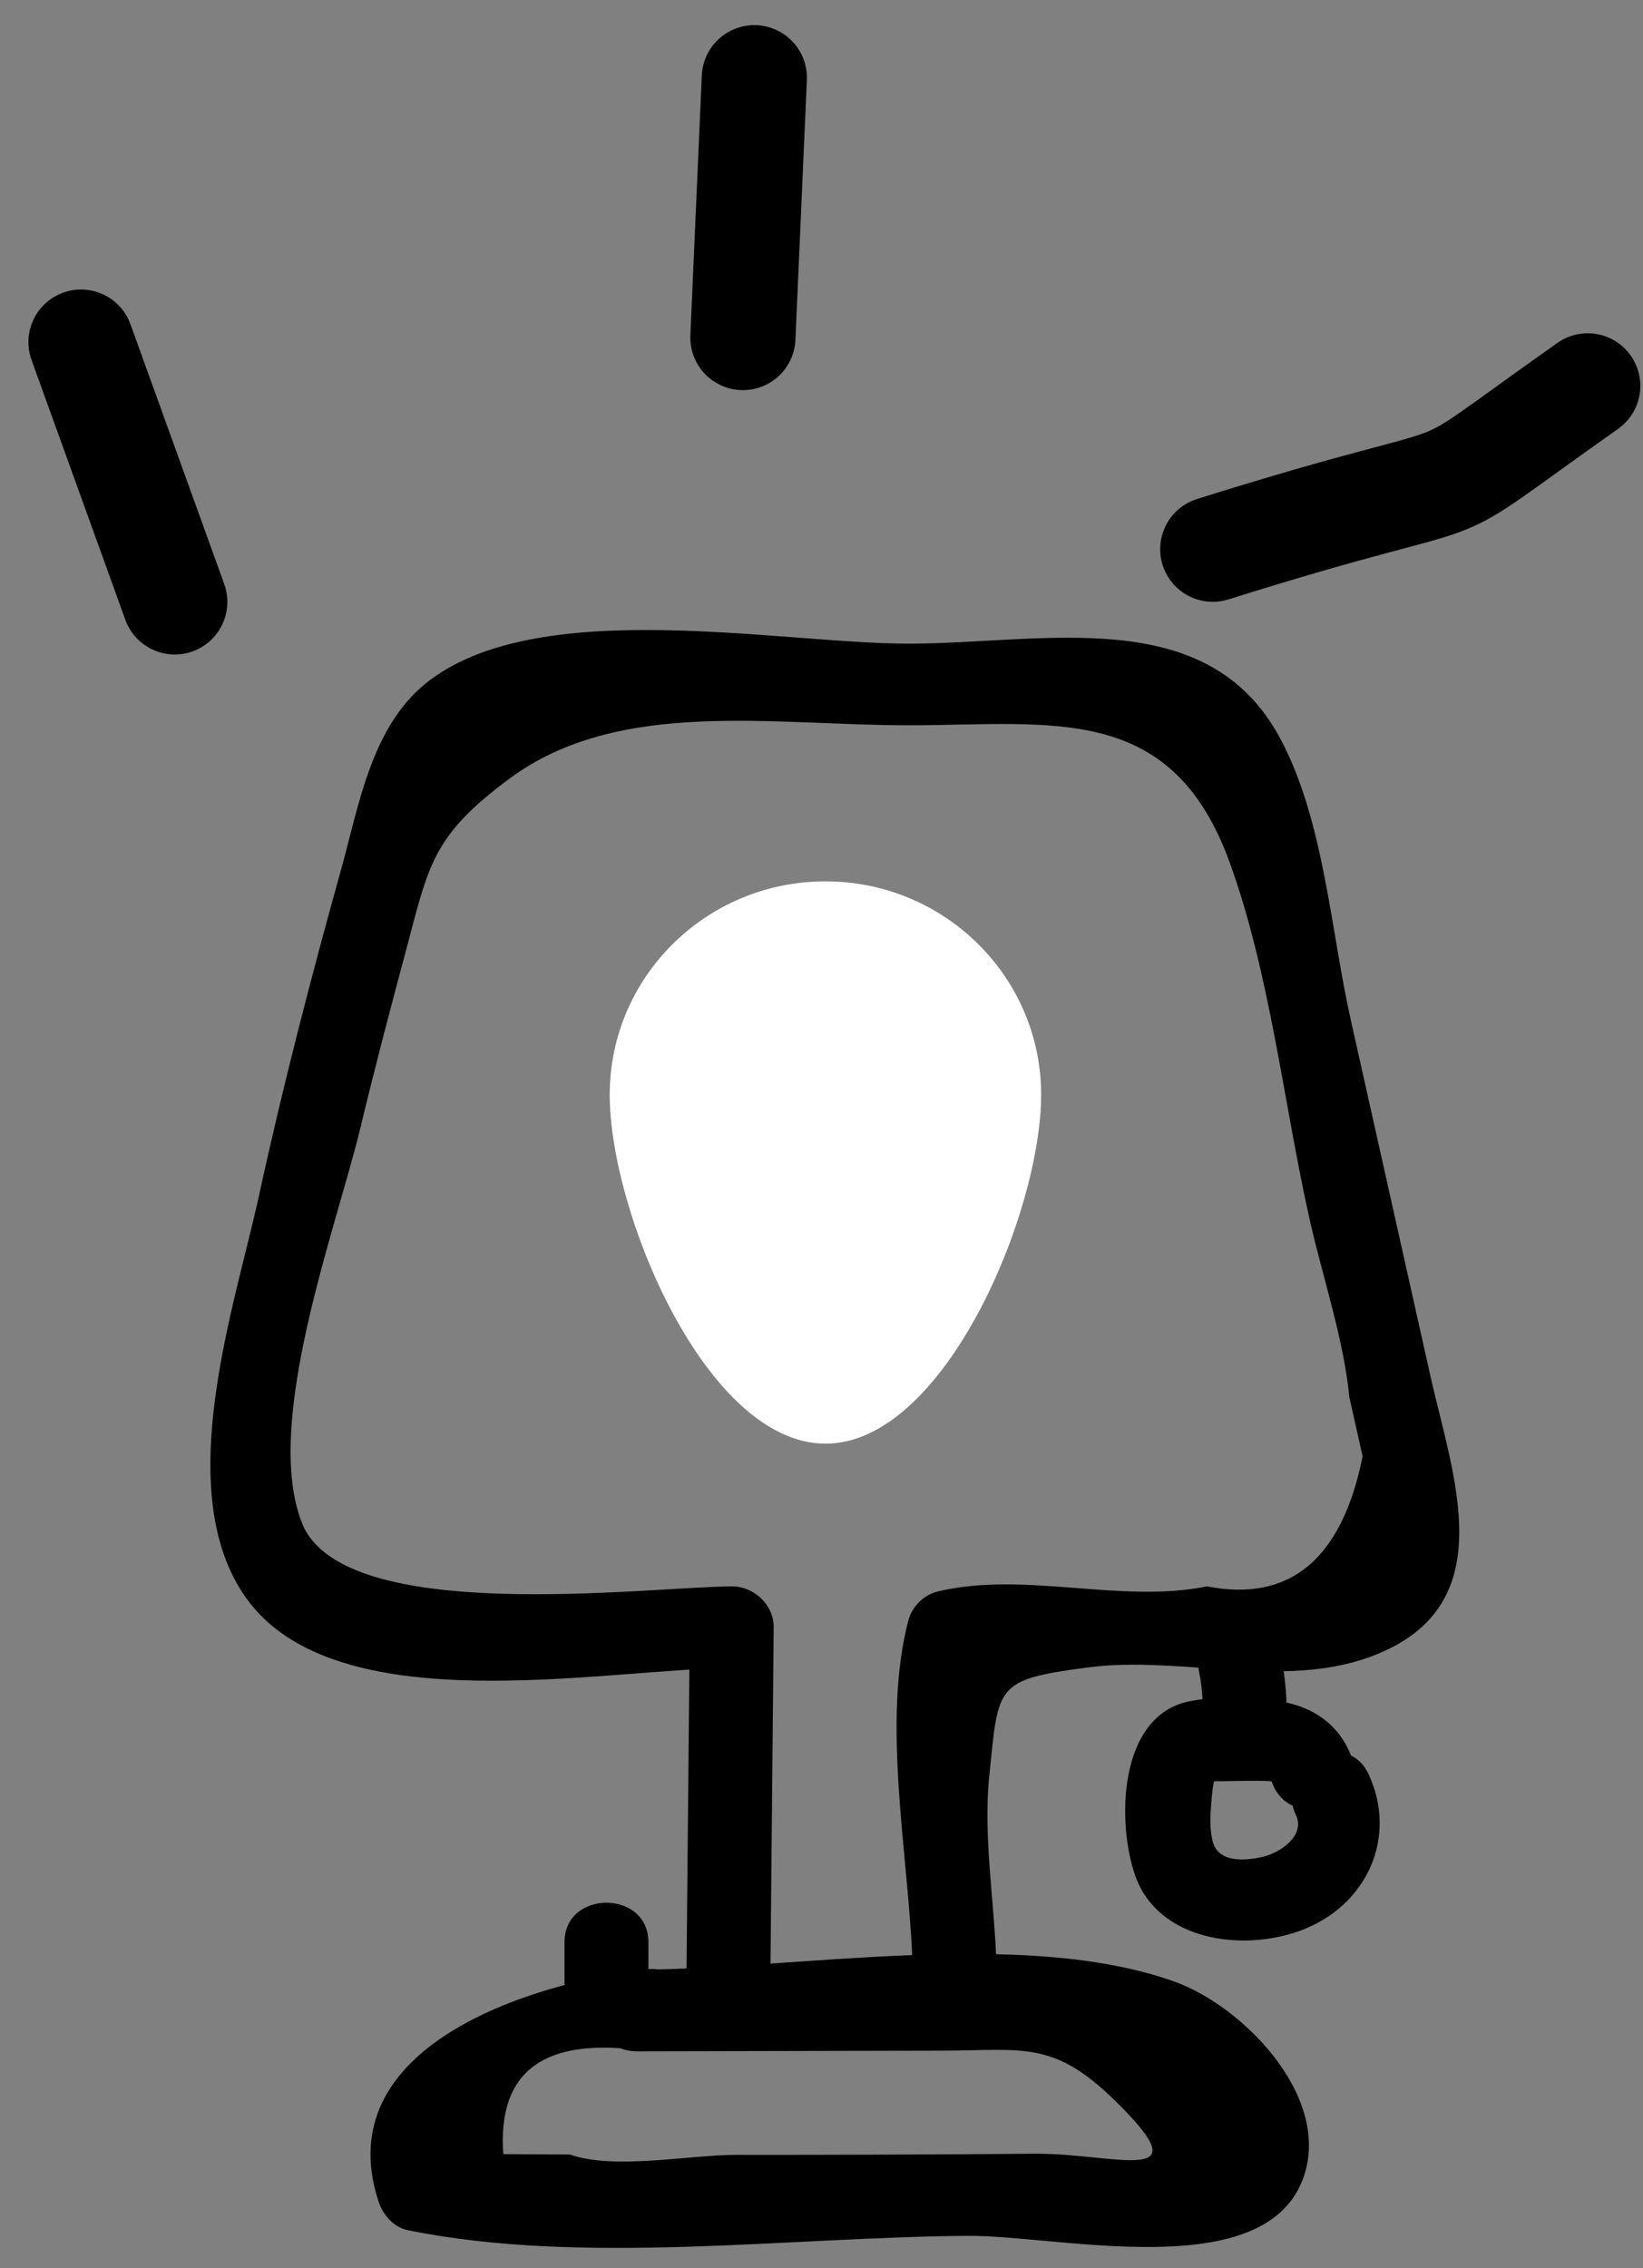
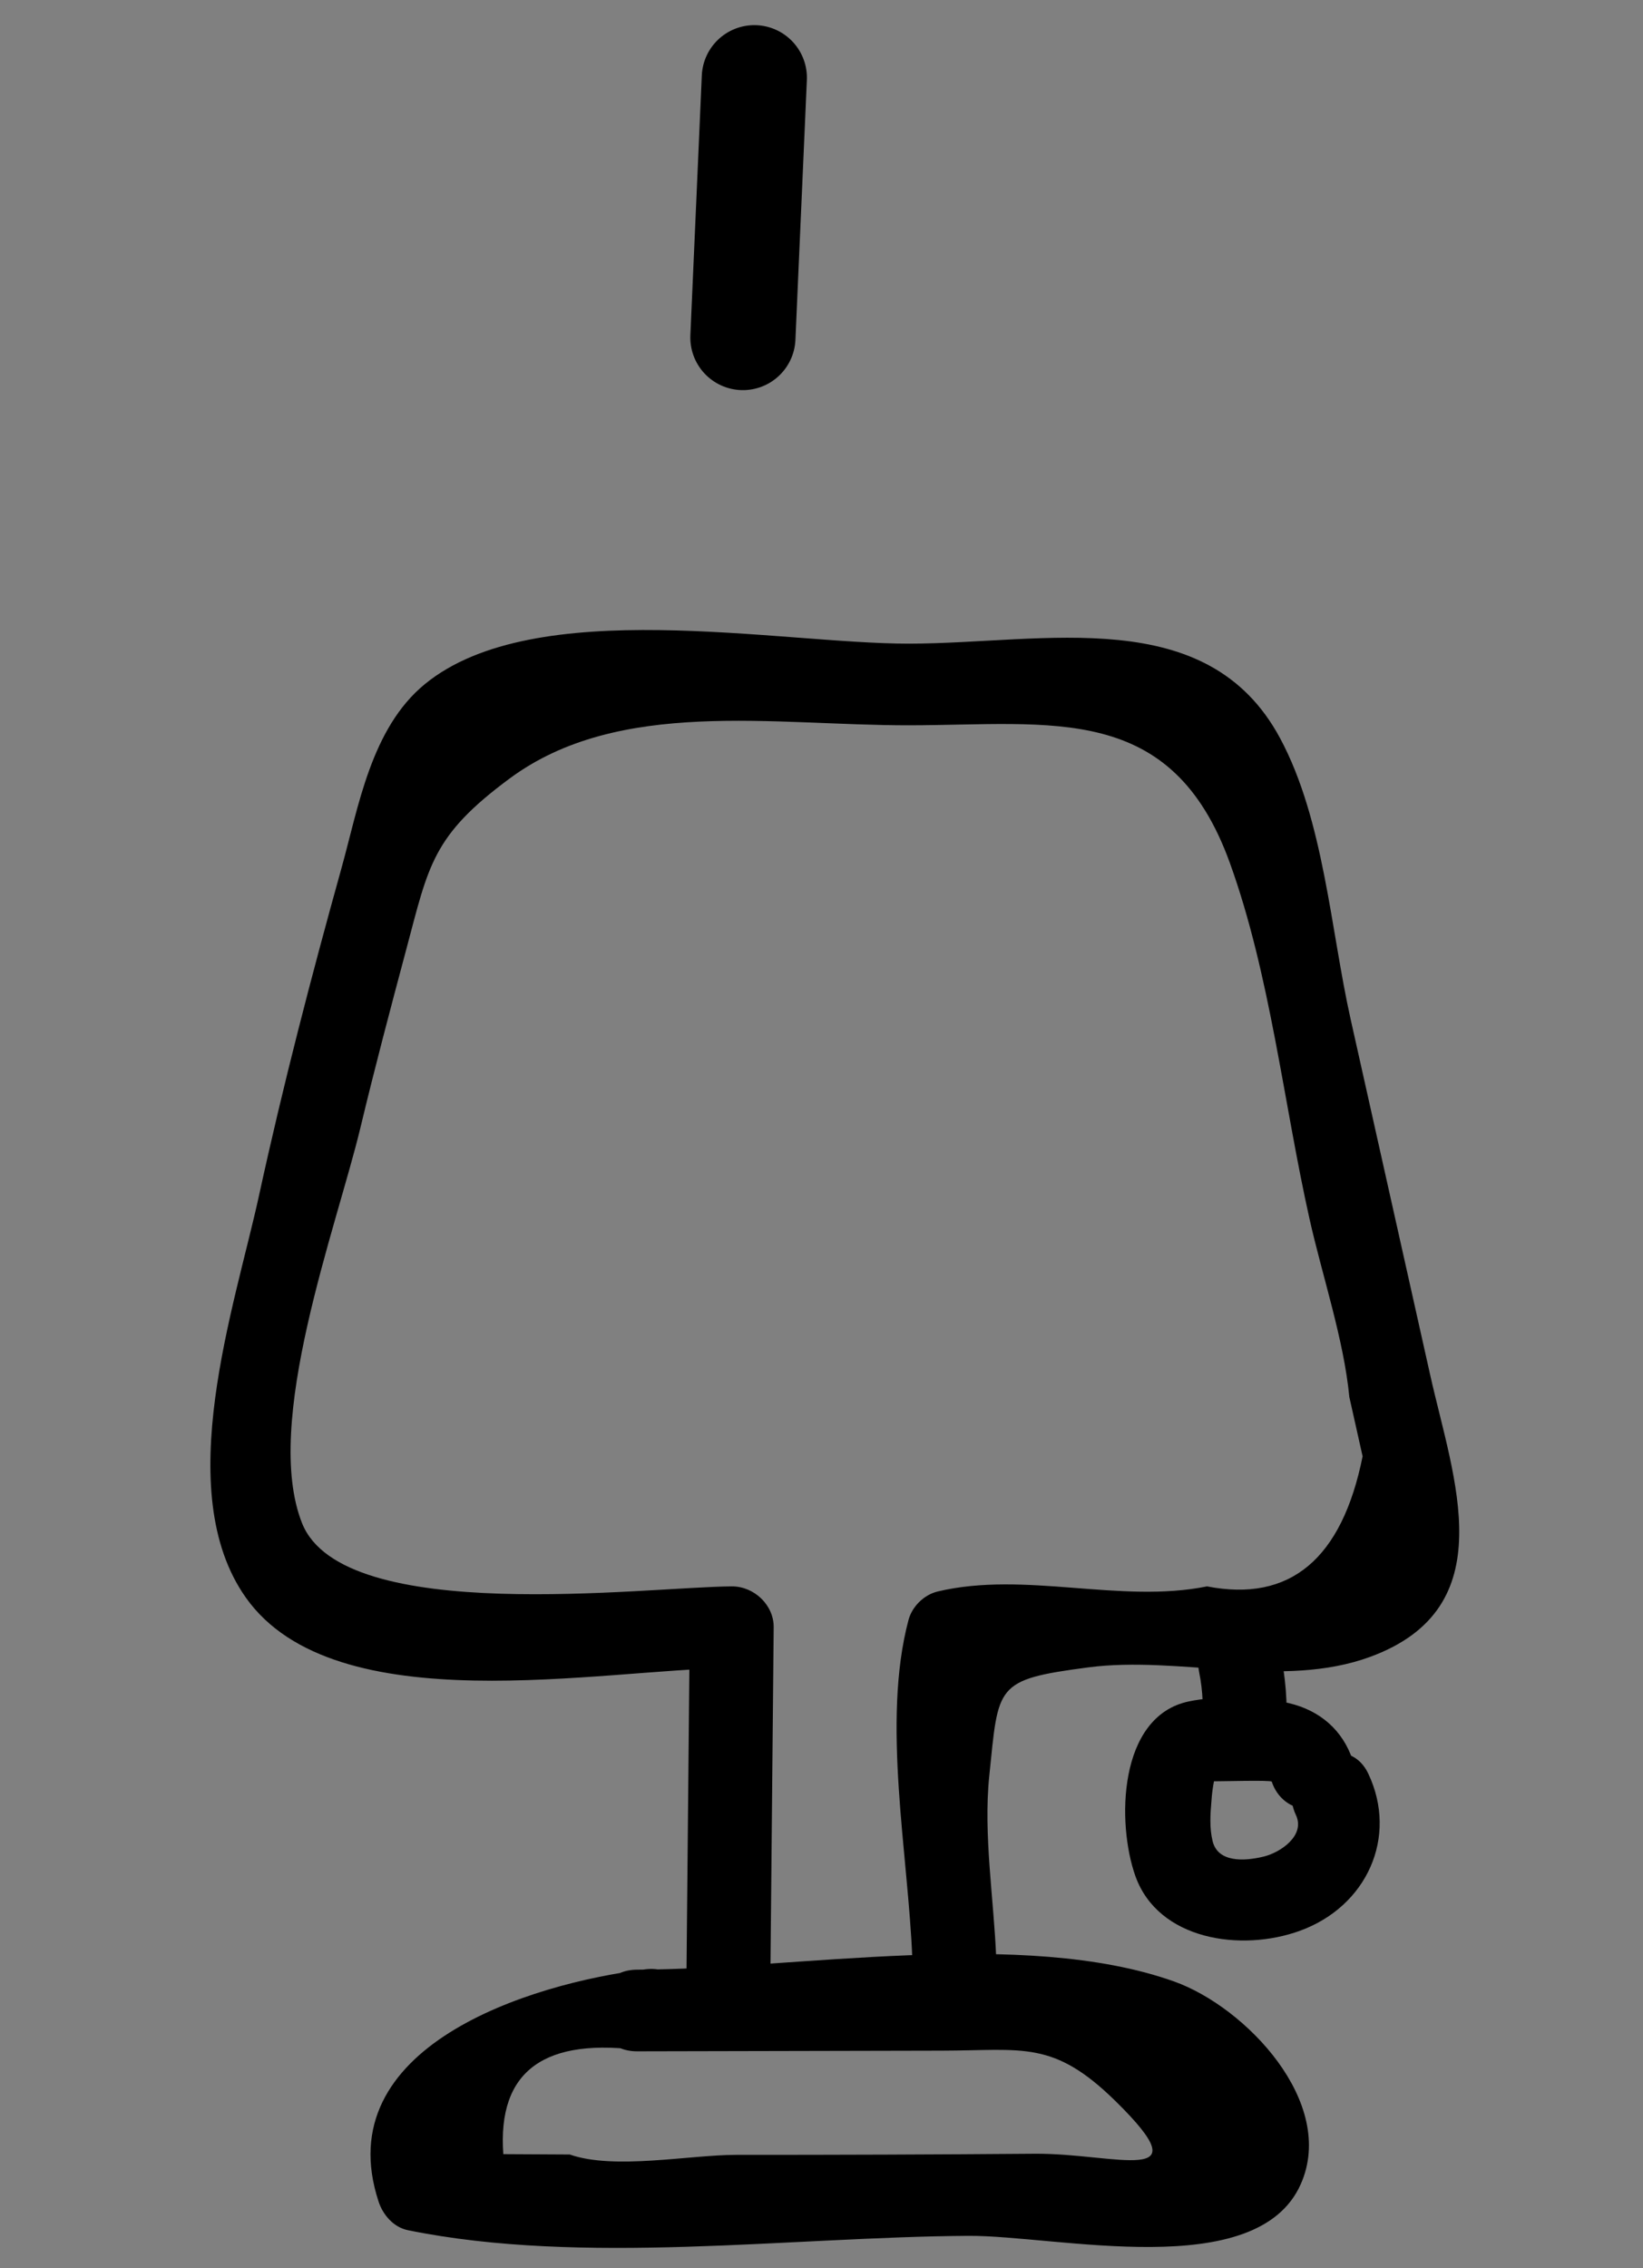
<svg xmlns="http://www.w3.org/2000/svg" width="50px" height="69px" viewBox="0 0 50 69" version="1.1">
  <rect x="0" y="0" width="50" height="69" fill="#808080" stroke="none" />
  <title>Icon_Wohnen+Einrichten</title>
  <desc>Created with Sketch.</desc>
  <defs />
  <g id="Startseite" stroke="none" stroke-width="1" fill="none" fill-rule="evenodd">
    <g id="umziehen_Desktop_Start_alt" transform="translate(-833, -574)">
      <g id="Icon_Wohnen+Einrichten" transform="translate(835, 576)">
        <g id="noun_bulb_1254543" transform="translate(3.996, 16.937)" fill="#000000" fill-rule="nonzero">
          <g id="Group">
            <path d="M33.442,36.283 C33.734,36.904 32.975,37.421 32.462,37.546 C31.864,37.692 31.068,37.729 30.907,37.079 C30.808,36.681 30.836,36.247 30.872,35.842 C30.885,35.635 30.913,35.429 30.954,35.225 C31.035,34.984 30.993,34.994 30.831,35.255 C31.119,35.262 32.687,35.213 32.706,35.267 C33.215,36.78 35.682,36.132 35.168,34.607 C34.865,33.705 34.183,33.105 33.232,32.879 C32.368,32.674 31.051,32.643 30.181,32.826 C28.025,33.279 27.985,36.545 28.558,38.144 C29.255,40.088 31.775,40.454 33.563,39.804 C35.601,39.064 36.554,36.953 35.647,35.03 C34.963,33.578 32.761,34.839 33.442,36.283 Z" id="Shape" />
            <path d="M13.397,43.471 C16.489,43.464 19.581,43.458 22.673,43.451 C25.148,43.446 26.057,43.122 27.962,44.996 C30.64,47.63 27.956,46.568 25.496,46.587 C22.464,46.611 19.431,46.622 16.398,46.621 C14.99,46.621 12.693,47.086 11.343,46.61 C10.669,46.606 9.995,46.602 9.321,46.599 C9.137,44.058 10.579,43.012 13.646,43.46 C15.255,43.264 15.276,40.777 13.646,40.976 C10.103,41.408 3.974,43.337 5.526,48.046 C5.657,48.443 5.977,48.823 6.418,48.913 C11.72,49.995 18.056,49.118 23.474,49.085 C26.168,49.069 32.251,50.528 33.589,47.512 C34.688,45.036 31.922,42.124 29.729,41.344 C25.126,39.708 18.248,40.977 13.397,40.987 C11.754,40.99 11.751,43.475 13.397,43.471 Z" id="Shape" />
-             <path d="M11.183,40.15 C11.183,40.591 11.183,41.033 11.183,41.474 C11.183,43.073 13.737,43.075 13.737,41.474 C13.737,41.033 13.737,40.591 13.737,40.15 C13.737,38.551 11.183,38.549 11.183,40.15 Z" id="Shape" />
            <path d="M17.448,41.226 C17.481,37.674 17.515,34.121 17.549,30.568 C17.555,29.899 16.958,29.322 16.272,29.326 C13.664,29.341 4.447,30.545 3.197,27.405 C1.987,24.365 4.245,18.408 4.976,15.357 C5.41,13.546 5.887,11.745 6.368,9.945 C7.052,7.387 7.153,6.494 9.513,4.748 C12.846,2.283 17.546,3.136 21.682,3.129 C26.048,3.121 29.663,2.418 31.432,7.318 C32.662,10.725 33.065,14.616 33.856,18.149 C34.239,19.861 34.901,21.821 35.067,23.565 C35.202,24.167 35.337,24.768 35.471,25.37 C34.841,28.498 33.262,29.817 30.737,29.326 C28.092,29.861 25.205,28.851 22.544,29.48 C22.12,29.58 21.761,29.94 21.652,30.347 C20.828,33.44 21.647,37.492 21.767,40.645 C21.828,42.239 24.382,42.247 24.321,40.645 C24.253,38.86 23.925,36.884 24.109,35.098 C24.396,32.325 24.266,32.166 27.126,31.79 C29.89,31.427 33.019,32.457 35.709,31.467 C39.782,29.968 38.232,26.043 37.53,22.904 C36.722,19.294 35.914,15.684 35.107,12.073 C34.498,9.351 34.294,6.009 32.962,3.526 C30.748,-0.603 25.807,0.638 21.682,0.645 C17.723,0.652 10.283,-0.872 6.931,1.878 C5.294,3.222 4.914,5.617 4.393,7.486 C3.477,10.775 2.616,14.084 1.89,17.418 C1.151,20.814 -0.806,26.43 1.486,29.668 C4.21,33.517 12.363,31.832 16.272,31.81 C15.846,31.396 15.42,30.982 14.995,30.568 C14.961,34.121 14.927,37.674 14.894,41.226 C14.879,42.825 17.433,42.827 17.448,41.226 Z" id="Shape" />
            <path d="M30.498,31.945 C30.617,32.523 30.629,33.102 30.584,33.69 C30.533,34.36 31.207,34.932 31.861,34.932 C32.594,34.932 33.086,34.362 33.138,33.69 C33.199,32.88 33.124,32.081 32.961,31.284 C32.826,30.626 32.021,30.248 31.39,30.417 C30.685,30.605 30.363,31.285 30.498,31.945 Z" id="Shape" />
          </g>
        </g>
-         <path d="M36.331,16.741 C43.699,10.462 41.147,13.75 44.894,7.708" id="Path-9" stroke="#000000" stroke-width="3.2" stroke-linecap="round" transform="translate(40.613, 12.224) rotate(23) translate(-40.613, -12.224) " />
        <path d="M20.608,8.269 C20.724,5.634 20.84,2.999 20.956,0.365" id="Path-14" stroke="#000000" stroke-width="3.2" stroke-linecap="round" />
-         <path d="M3.319,16.312 C2.368,13.677 1.416,11.043 0.465,8.408" id="Path-15" stroke="#000000" stroke-width="3.2" stroke-linecap="round" />
-         <path d="M23.12,41.921 C26.745,41.921 29.684,34.892 29.684,31.306 C29.684,27.721 26.745,24.814 23.12,24.814 C19.494,24.814 16.555,27.721 16.555,31.306 C16.555,34.892 19.494,41.921 23.12,41.921 Z" id="Oval-7" fill="#FFFFFF" />
      </g>
    </g>
  </g>
</svg>